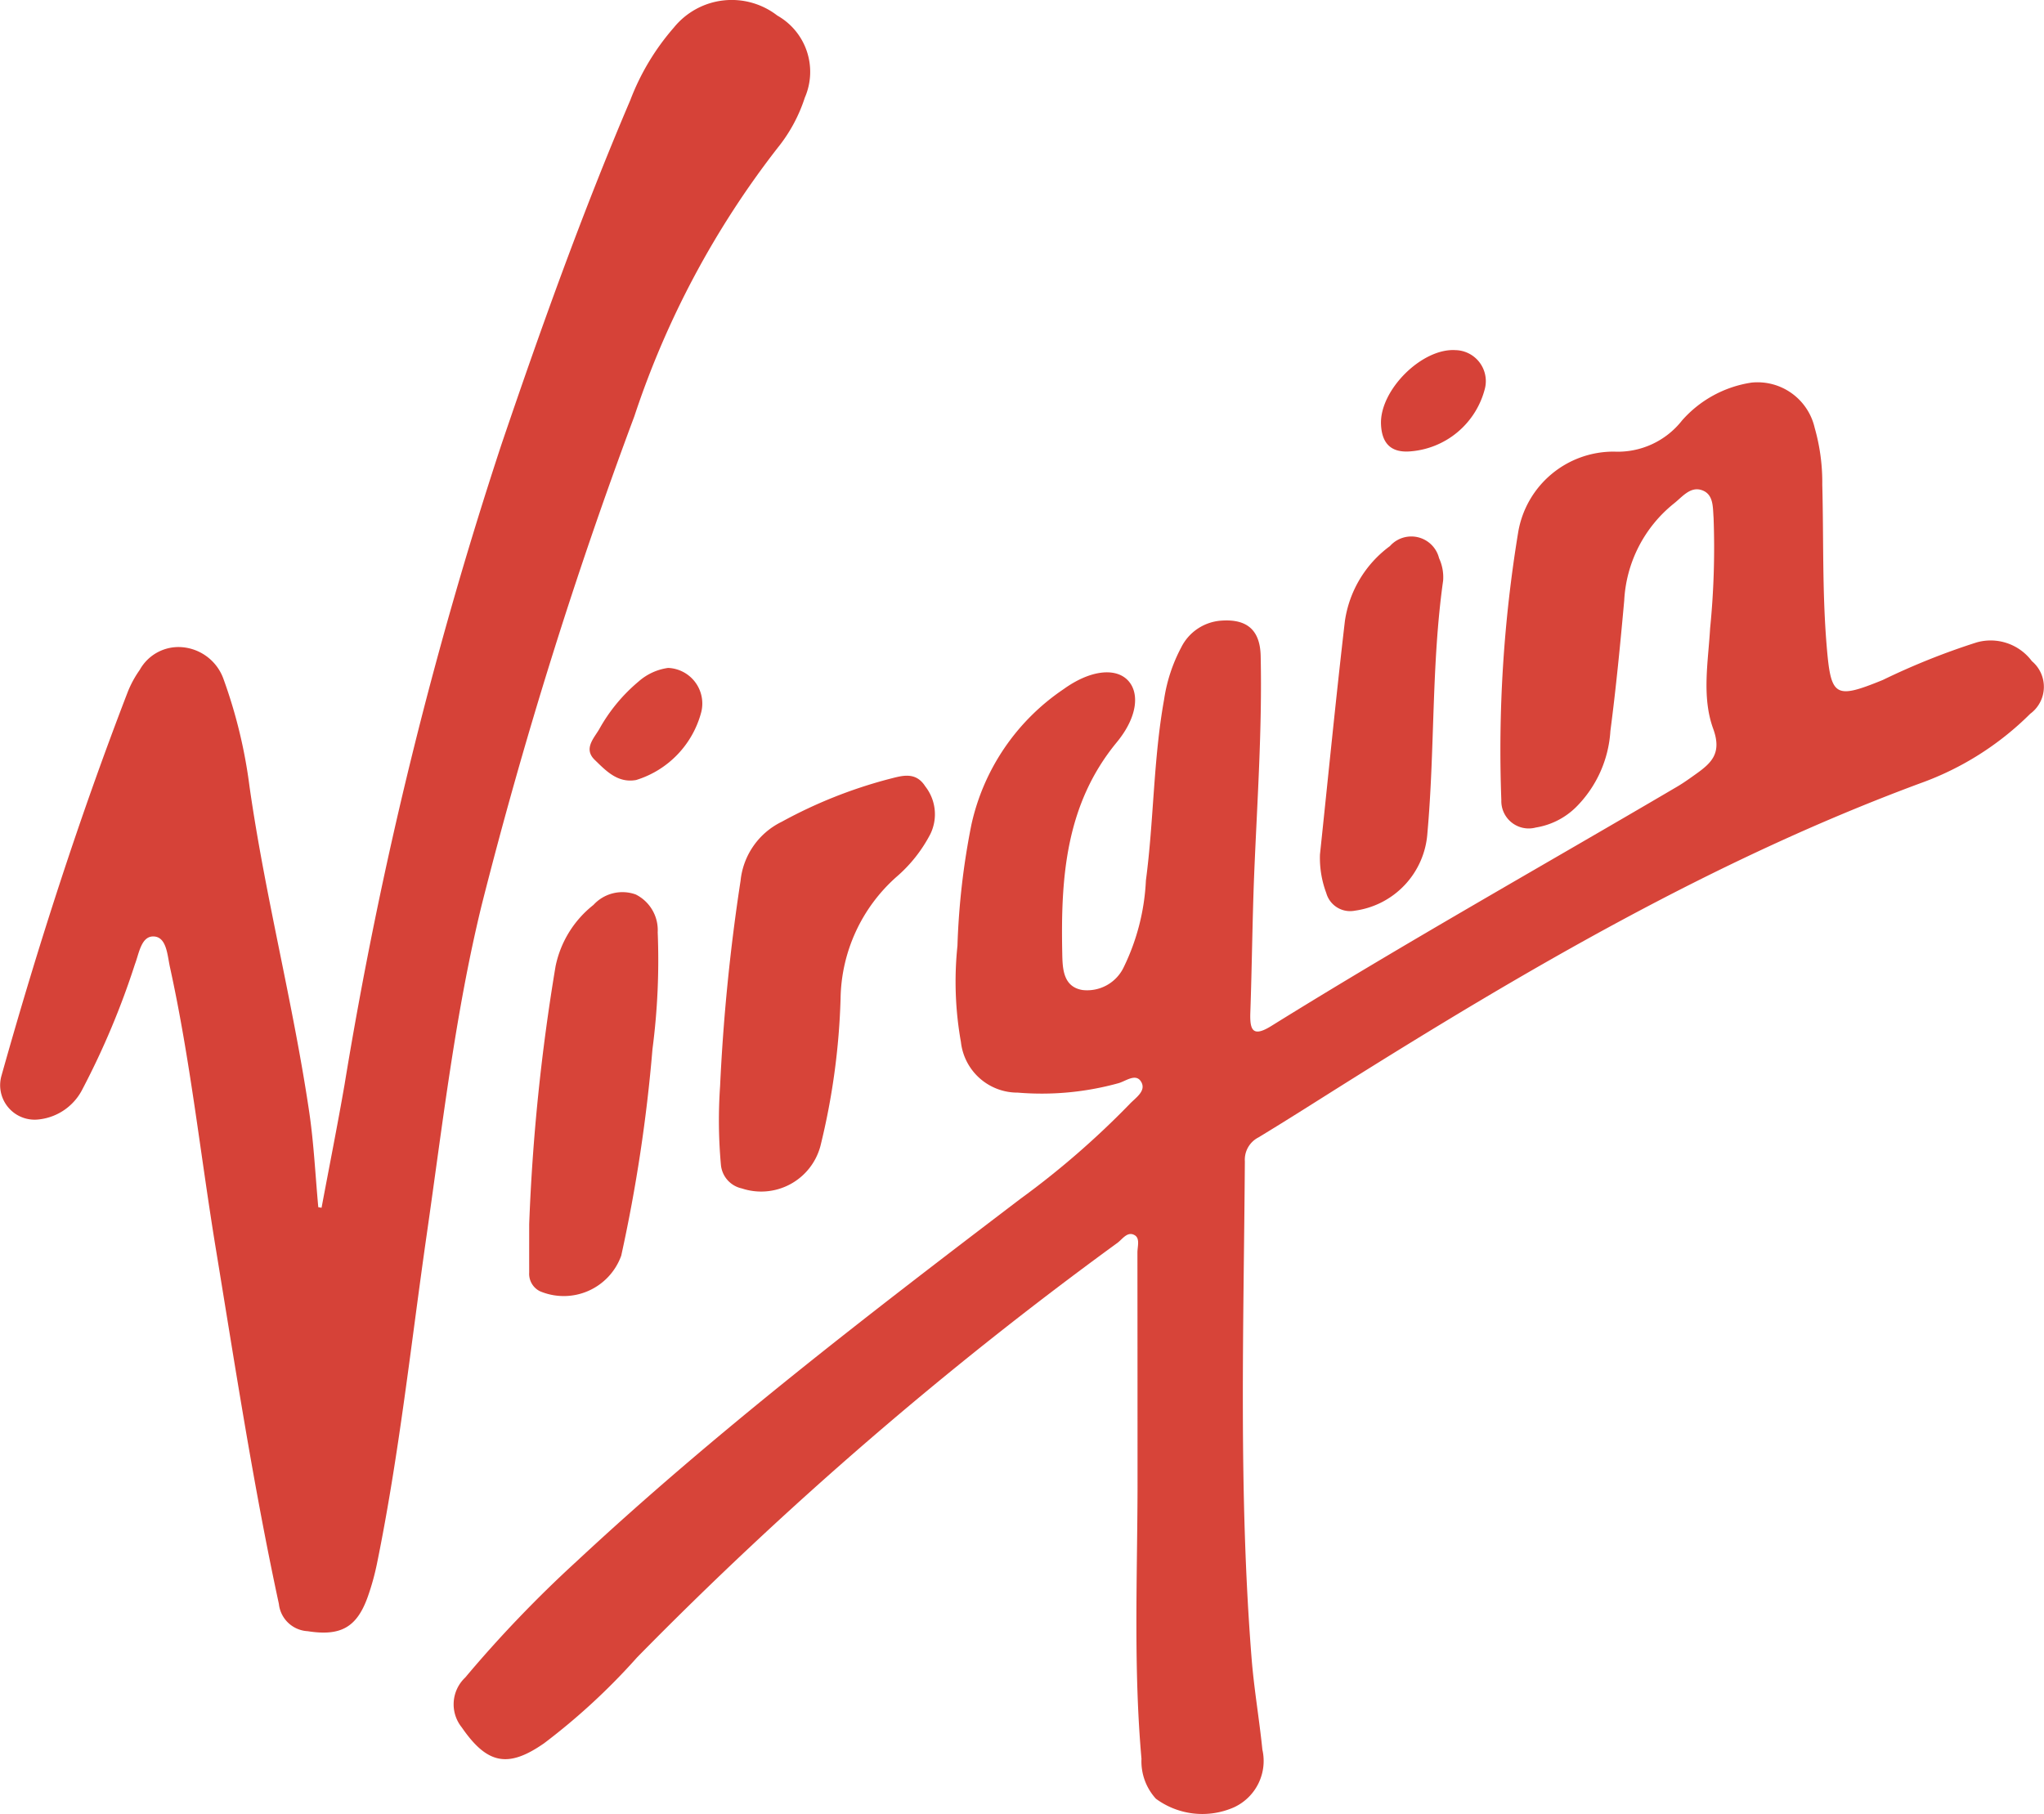
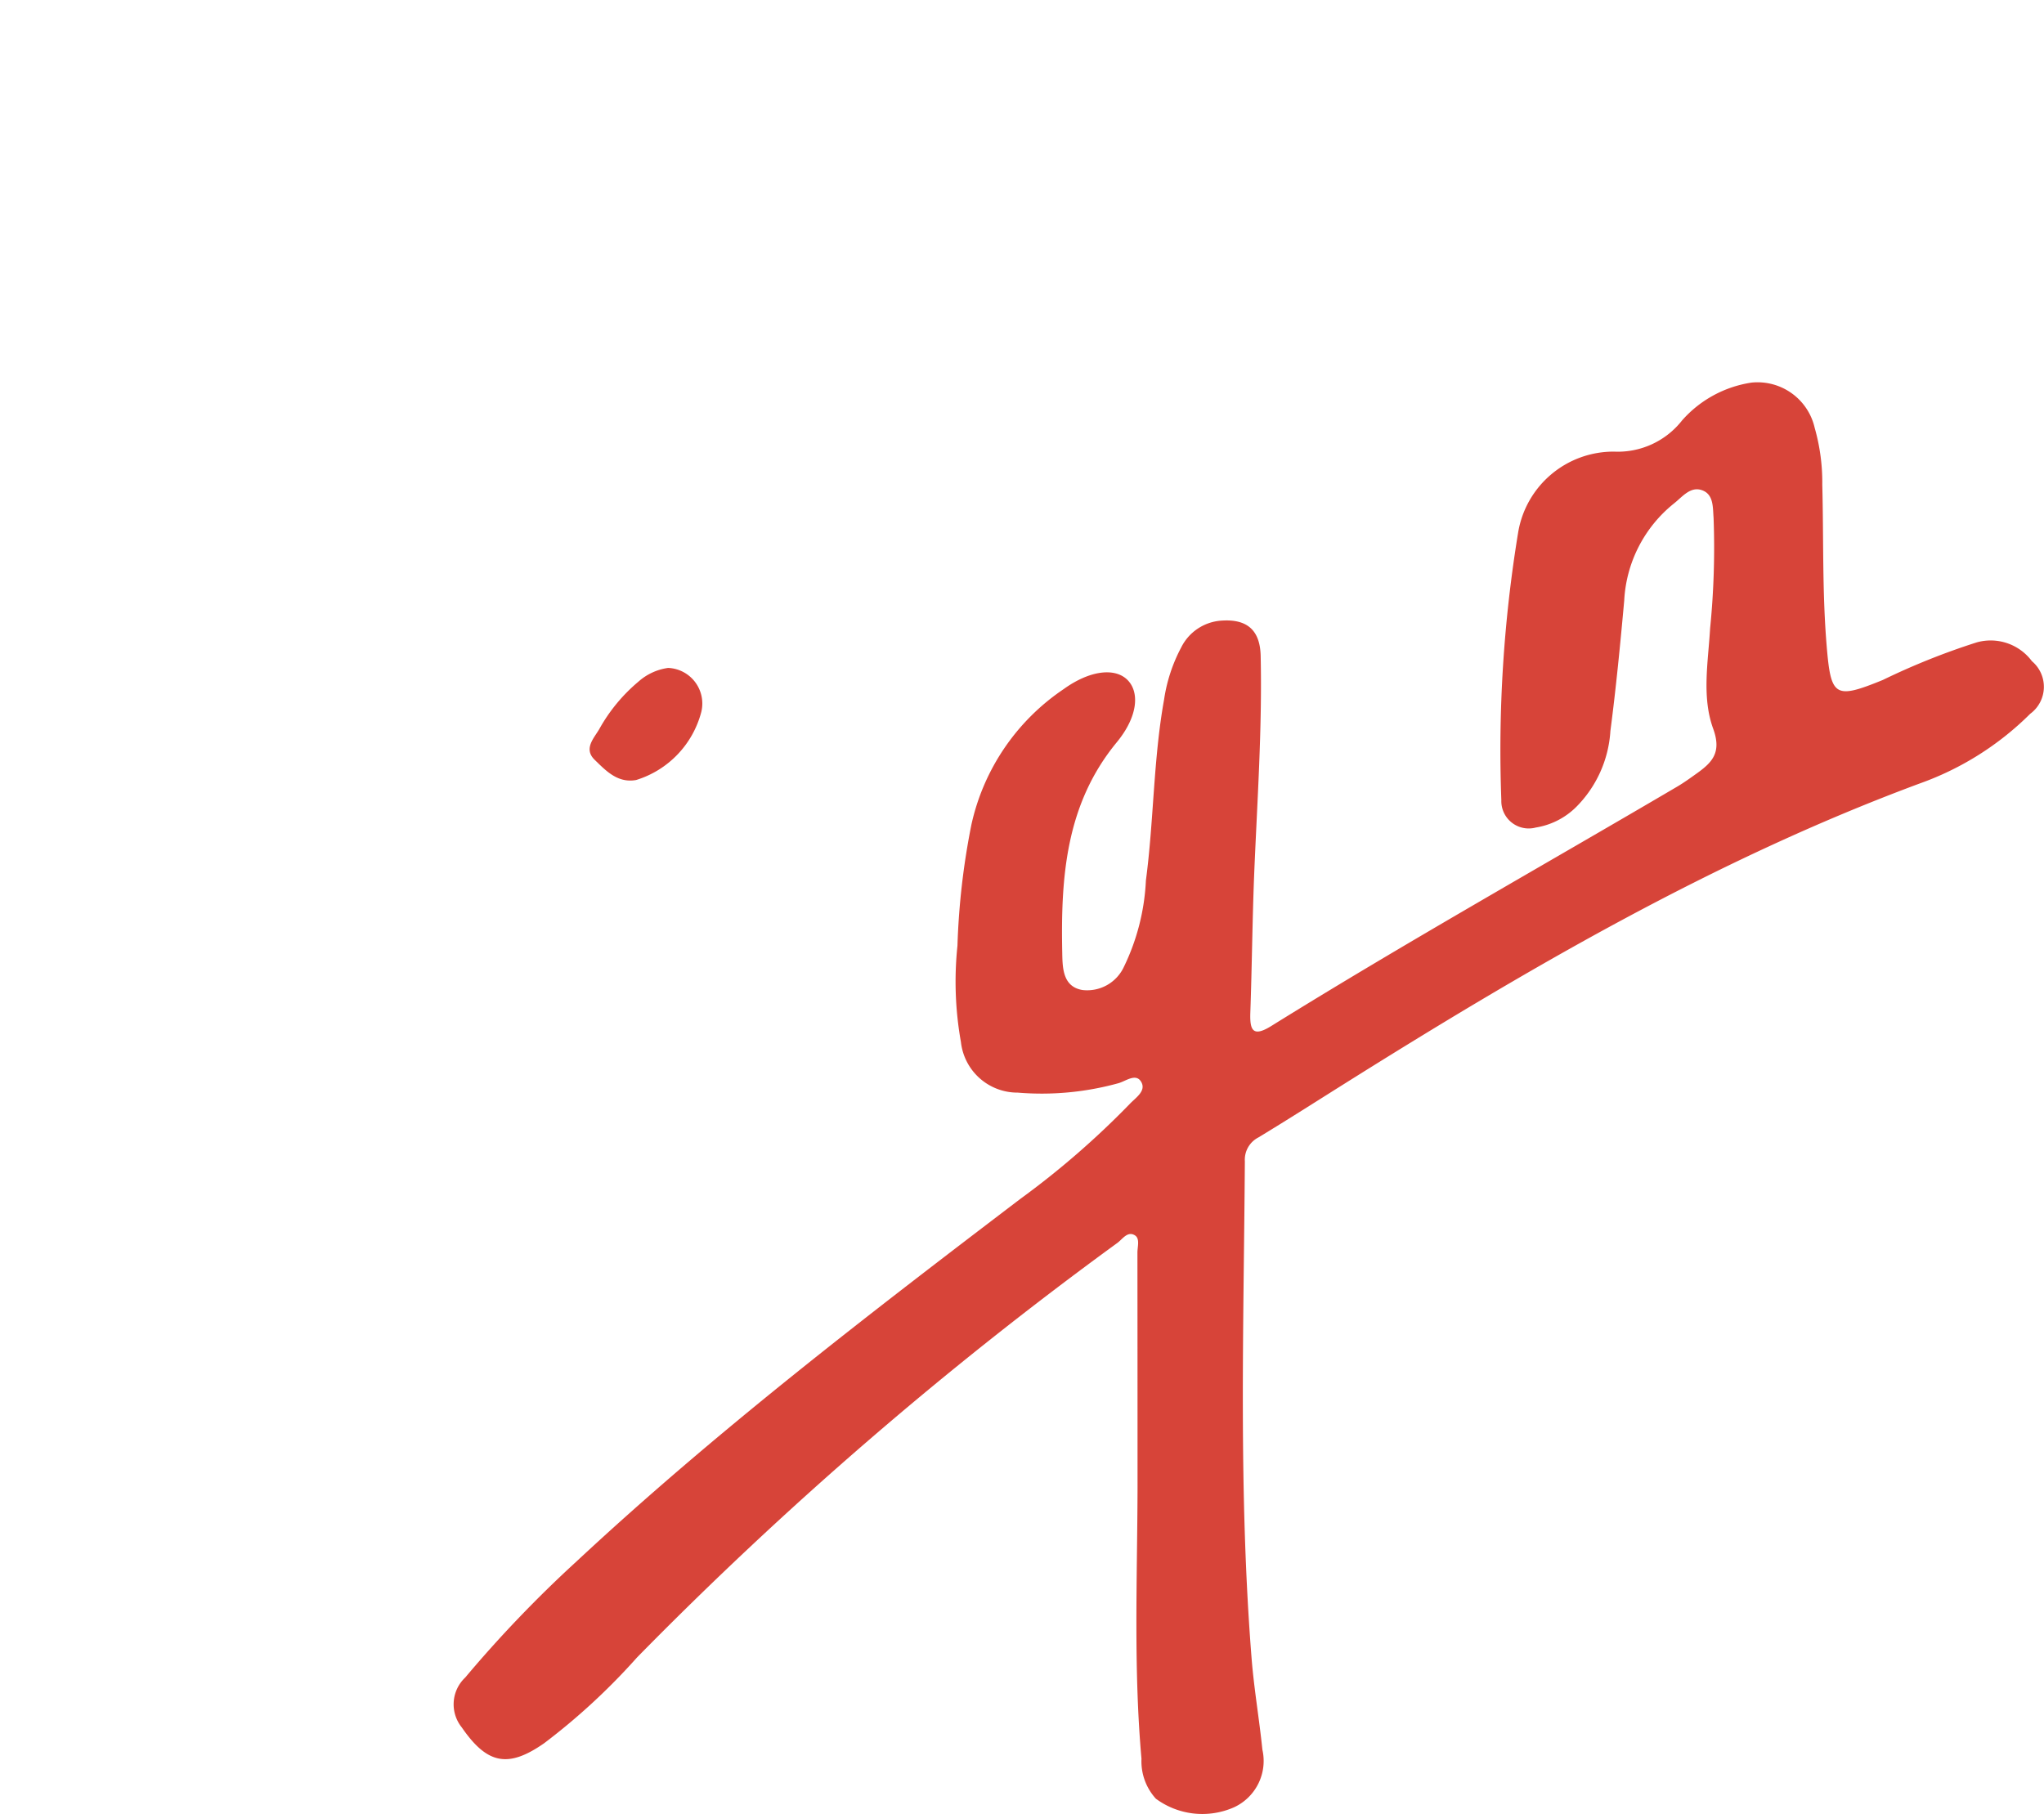
<svg xmlns="http://www.w3.org/2000/svg" id="Group_7623" data-name="Group 7623" width="112.561" height="99.903" viewBox="0 0 112.561 99.903">
  <path id="Path_61198" data-name="Path 61198" d="M180.09,80.2q0-6.528-.006-13.058c0-.324.149-.768-.142-.948-.4-.246-.679.209-.96.418a211.6,211.6,0,0,0-26.452,22.83,35.579,35.579,0,0,1-5.113,4.724c-2.015,1.408-3.156,1.136-4.54-.868a2.026,2.026,0,0,1,.189-2.747,67.818,67.818,0,0,1,6.135-6.4c7.709-7.184,16.058-13.585,24.429-19.958a46.8,46.8,0,0,0,6.025-5.227c.317-.341.942-.722.629-1.235-.3-.484-.853-.013-1.267.092a15.843,15.843,0,0,1-5.522.513,3.134,3.134,0,0,1-3.131-2.788,18.945,18.945,0,0,1-.191-5.3,40.347,40.347,0,0,1,.767-6.665,12.15,12.15,0,0,1,5.077-7.468c1.448-1.043,2.812-1.187,3.5-.527s.618,2.01-.573,3.455c-2.827,3.434-3.084,7.472-3,11.615.016.83.039,1.843,1.107,2.026a2.23,2.23,0,0,0,2.292-1.284,12.165,12.165,0,0,0,1.208-4.751c.438-3.309.408-6.665,1-9.957a8.861,8.861,0,0,1,.942-2.872,2.669,2.669,0,0,1,2.214-1.48c1.417-.1,2.133.525,2.164,1.946.088,4.018-.193,8.025-.358,12.036-.1,2.532-.122,5.068-.211,7.6-.034.962.125,1.384,1.151.746,7.352-4.569,14.9-8.8,22.362-13.189.363-.214.707-.463,1.05-.708.863-.615,1.407-1.157.925-2.48-.637-1.75-.274-3.68-.168-5.535a44.648,44.648,0,0,0,.19-6.075c-.046-.579.013-1.306-.653-1.529-.629-.21-1.064.367-1.519.728a7.331,7.331,0,0,0-2.749,5.358c-.217,2.4-.449,4.795-.761,7.181a6.489,6.489,0,0,1-1.884,4.185,4.067,4.067,0,0,1-2.222,1.131,1.508,1.508,0,0,1-1.9-1.509,73.925,73.925,0,0,1,.931-14.772,5.324,5.324,0,0,1,5.284-4.422,4.492,4.492,0,0,0,3.738-1.719,6.354,6.354,0,0,1,3.828-2.083,3.227,3.227,0,0,1,3.475,2.493,10.929,10.929,0,0,1,.418,3.128c.078,2.956-.005,5.916.241,8.869.233,2.811.438,2.971,3.092,1.889a38.653,38.653,0,0,1,5.164-2.068,2.831,2.831,0,0,1,3.046,1.031,1.843,1.843,0,0,1-.093,2.9,16.4,16.4,0,0,1-6.064,3.83c-11.353,4.208-21.725,10.277-31.923,16.685-1.5.944-3,1.9-4.514,2.817A1.379,1.379,0,0,0,186,62.121c-.063,9.126-.353,18.256.371,27.37.133,1.682.424,3.352.594,5.031a2.813,2.813,0,0,1-1.551,3.171,4.313,4.313,0,0,1-4.314-.468,3.057,3.057,0,0,1-.793-2.2C179.868,90.087,180.074,85.14,180.09,80.2Z" transform="translate(-117.447 1.842)" fill="#d74439" />
-   <path id="Path_61199" data-name="Path 61199" d="M130.45,60.718c.423-2.263.874-4.521,1.267-6.788a232.758,232.758,0,0,1,8.641-35.258c2.169-6.385,4.443-12.745,7.093-18.956a13.208,13.208,0,0,1,2.4-4,4.1,4.1,0,0,1,5.7-.659,3.558,3.558,0,0,1,1.511,4.52,8.609,8.609,0,0,1-1.5,2.769,49.2,49.2,0,0,0-7.889,14.785,257.778,257.778,0,0,0-8.406,26.918c-1.449,5.934-2.146,12.033-3.018,18.09S134.728,74.3,133.505,80.3A13.765,13.765,0,0,1,133,82.128c-.608,1.719-1.512,2.195-3.32,1.91a1.683,1.683,0,0,1-1.58-1.5c-1.4-6.483-2.4-13.038-3.475-19.578-.848-5.166-1.4-10.38-2.525-15.5-.141-.641-.176-1.622-.857-1.683-.724-.063-.84.931-1.071,1.528a43.517,43.517,0,0,1-2.885,6.873A3.059,3.059,0,0,1,114.9,55.85a1.9,1.9,0,0,1-2.082-2.386c2.008-7.155,4.285-14.217,6.957-21.151a5.8,5.8,0,0,1,.662-1.219,2.439,2.439,0,0,1,2.333-1.251,2.65,2.65,0,0,1,2.285,1.767,27.575,27.575,0,0,1,1.426,5.895c.857,6.024,2.4,11.921,3.289,17.937.256,1.735.339,3.5.5,5.245Z" transform="translate(-112.742 5.802)" fill="#d64238" />
-   <path id="Path_61200" data-name="Path 61200" d="M159.852,62.079a107.178,107.178,0,0,1,1.128-11.324,4.07,4.07,0,0,1,2.268-3.25,26.029,26.029,0,0,1,5.853-2.34c.7-.173,1.5-.478,2.05.39a2.489,2.489,0,0,1,.284,2.621,7.918,7.918,0,0,1-1.875,2.369,9.137,9.137,0,0,0-3.072,6.687,38.382,38.382,0,0,1-1.11,8.132A3.377,3.377,0,0,1,161.05,67.7a1.466,1.466,0,0,1-1.154-1.327A27.134,27.134,0,0,1,159.852,62.079Z" transform="translate(-120.198 -2.245)" fill="#d74439" />
-   <path id="Path_61201" data-name="Path 61201" d="M147.372,70.87a111.088,111.088,0,0,1,1.454-14.212,5.776,5.776,0,0,1,2.084-3.369,2.16,2.16,0,0,1,2.33-.576,2.193,2.193,0,0,1,1.209,2.077,37.8,37.8,0,0,1-.288,6.442,86.292,86.292,0,0,1-1.72,11.373,3.364,3.364,0,0,1-4.479,1.959,1.071,1.071,0,0,1-.59-1.034C147.37,72.642,147.372,71.756,147.372,70.87Z" transform="translate(-118.23 -3.448)" fill="#d74439" />
-   <path id="Path_61202" data-name="Path 61202" d="M199.121,46.827c.453-4.283.874-8.571,1.372-12.849a6.231,6.231,0,0,1,2.48-4.135,1.574,1.574,0,0,1,2.707.666,2.5,2.5,0,0,1,.224,1.232c-.651,4.615-.449,9.281-.866,13.907a4.634,4.634,0,0,1-3.995,4.274,1.364,1.364,0,0,1-1.575-.974A5.512,5.512,0,0,1,199.121,46.827Z" transform="translate(-126.432 0.235)" fill="#d64238" />
  <path id="Path_61203" data-name="Path 61203" d="M155.65,37.914a1.963,1.963,0,0,1,1.826,2.428,5.33,5.33,0,0,1-3.589,3.746c-1.014.182-1.659-.507-2.282-1.113s-.047-1.179.253-1.691a9.325,9.325,0,0,1,2.162-2.619A3.091,3.091,0,0,1,155.65,37.914Z" transform="translate(-118.857 -1.127)" fill="#d74439" />
-   <path id="Path_61204" data-name="Path 61204" d="M204.642,22.695c-1,.051-1.488-.47-1.527-1.509-.069-1.872,2.249-4.189,4.1-4.073a1.707,1.707,0,0,1,1.628,2.095A4.6,4.6,0,0,1,204.642,22.695Z" transform="translate(-127.065 2.171)" fill="#d64238" />
</svg>